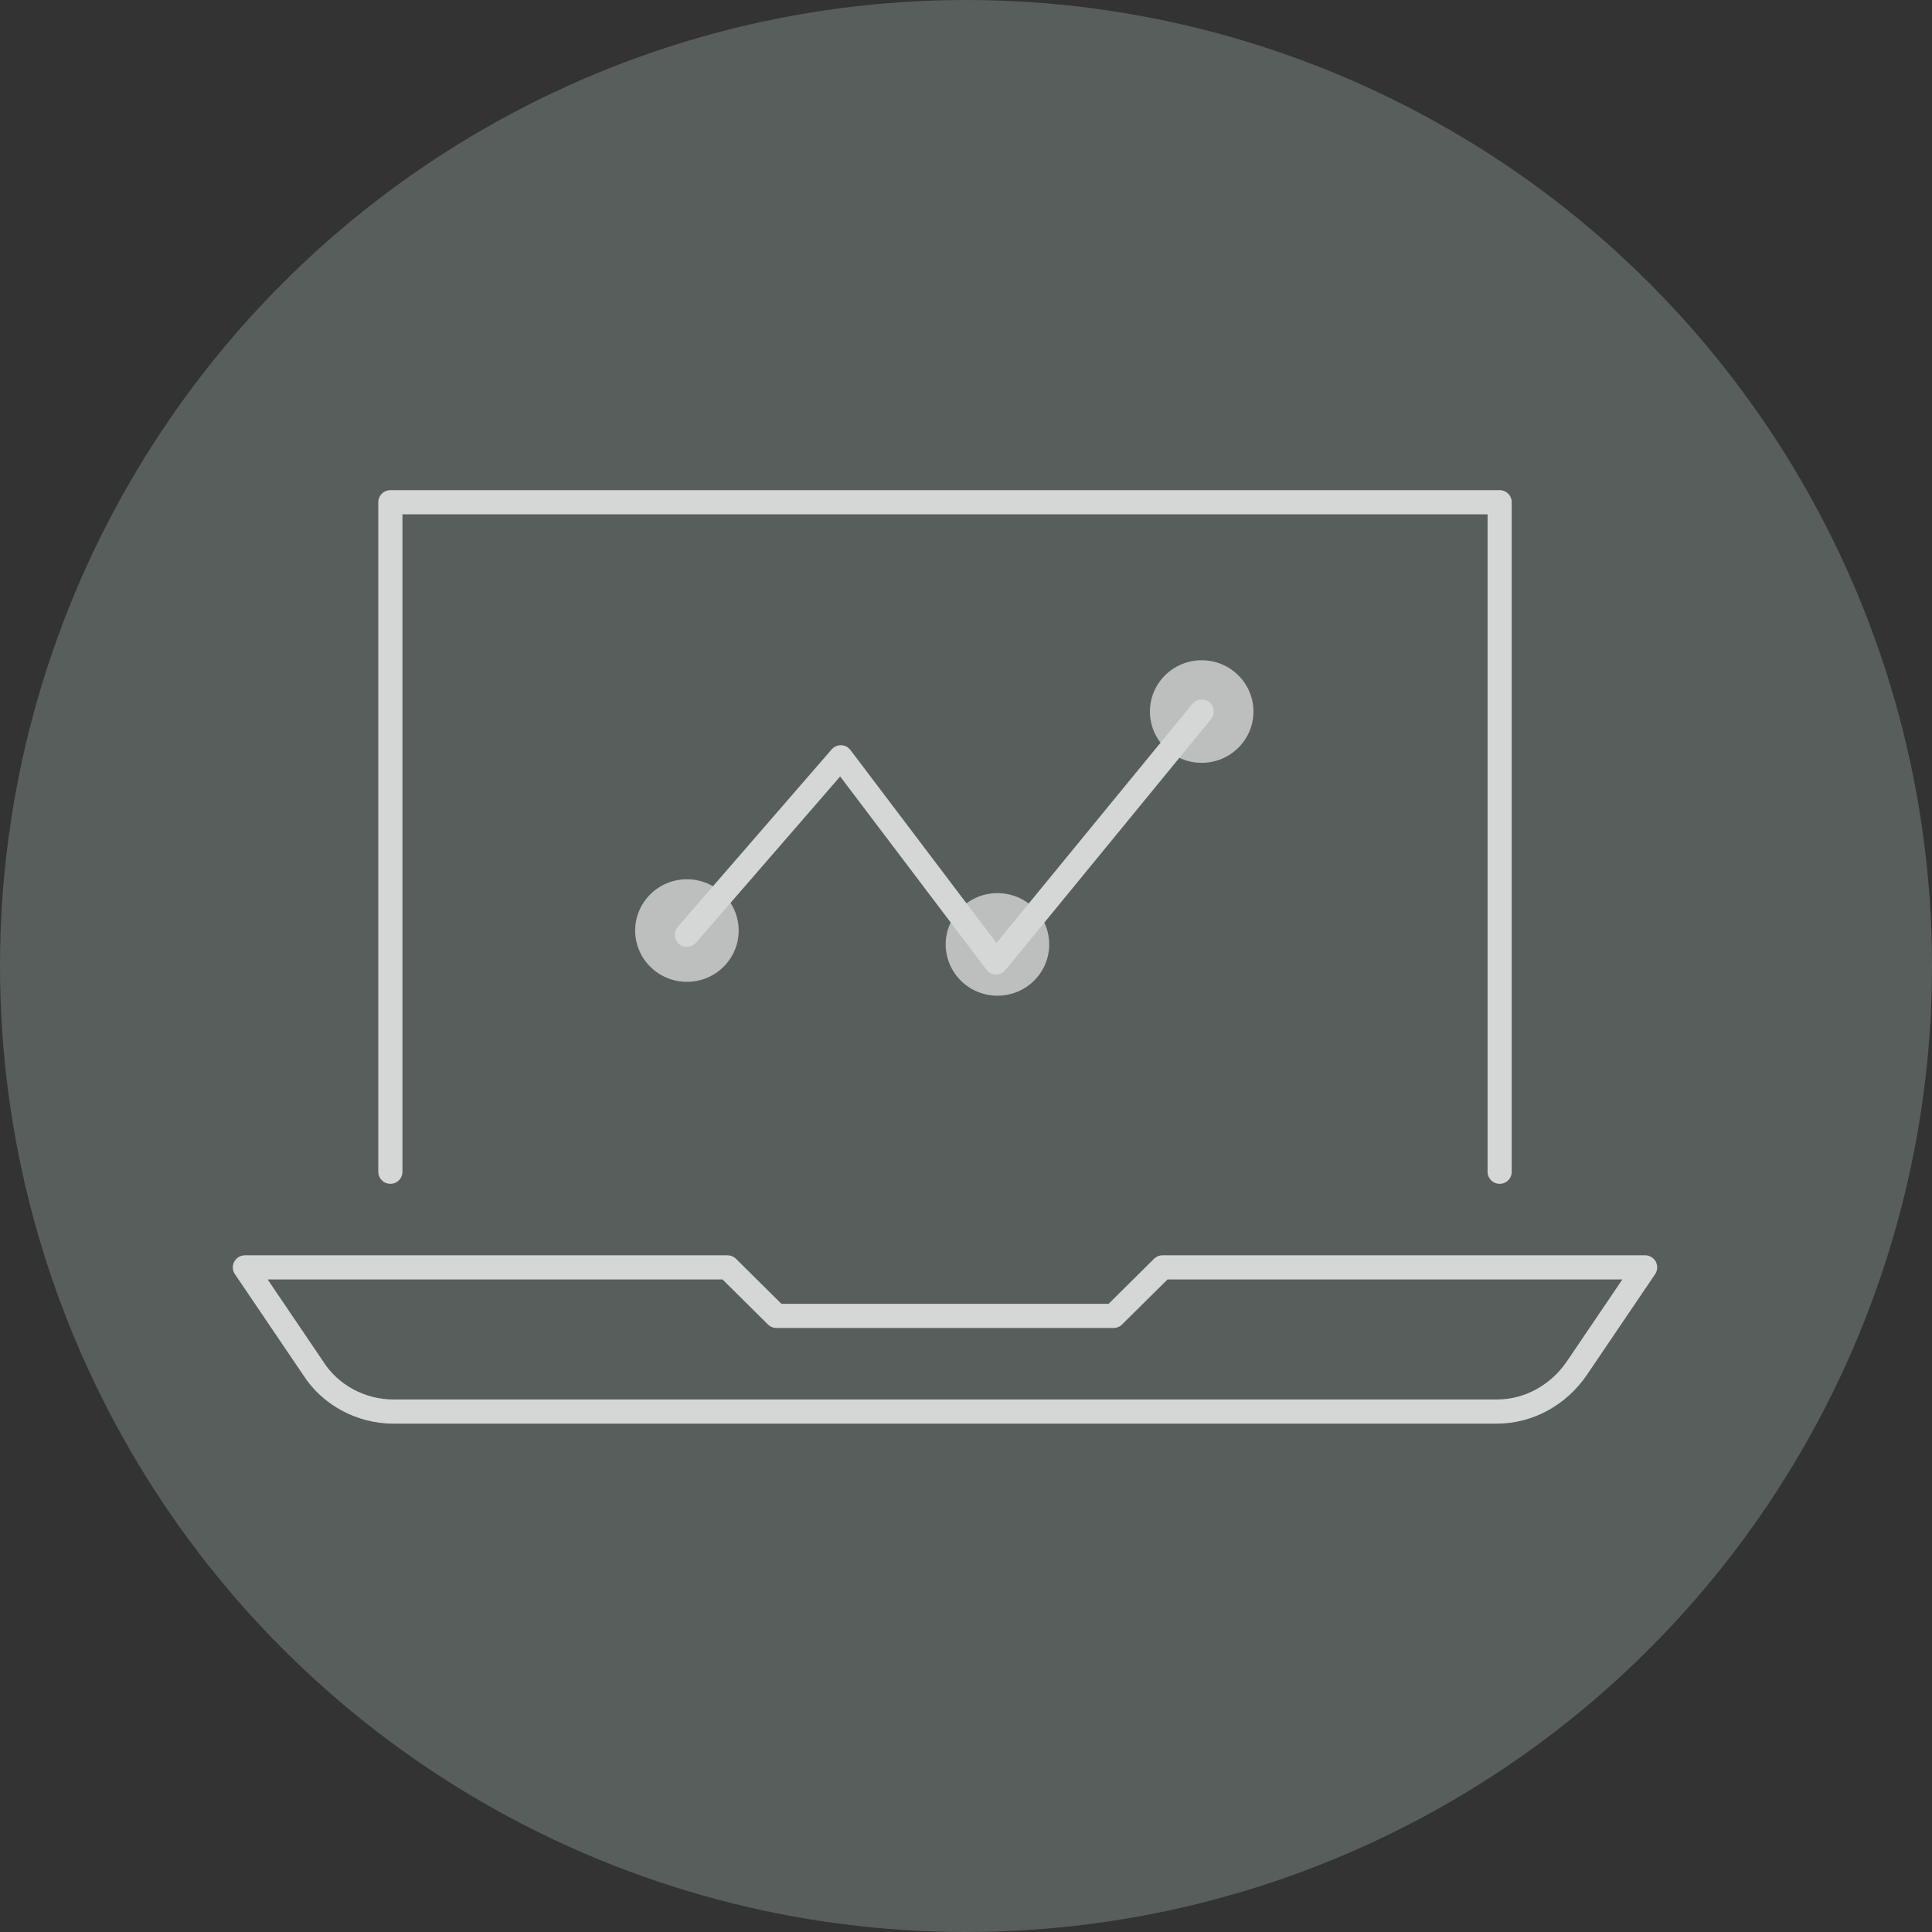
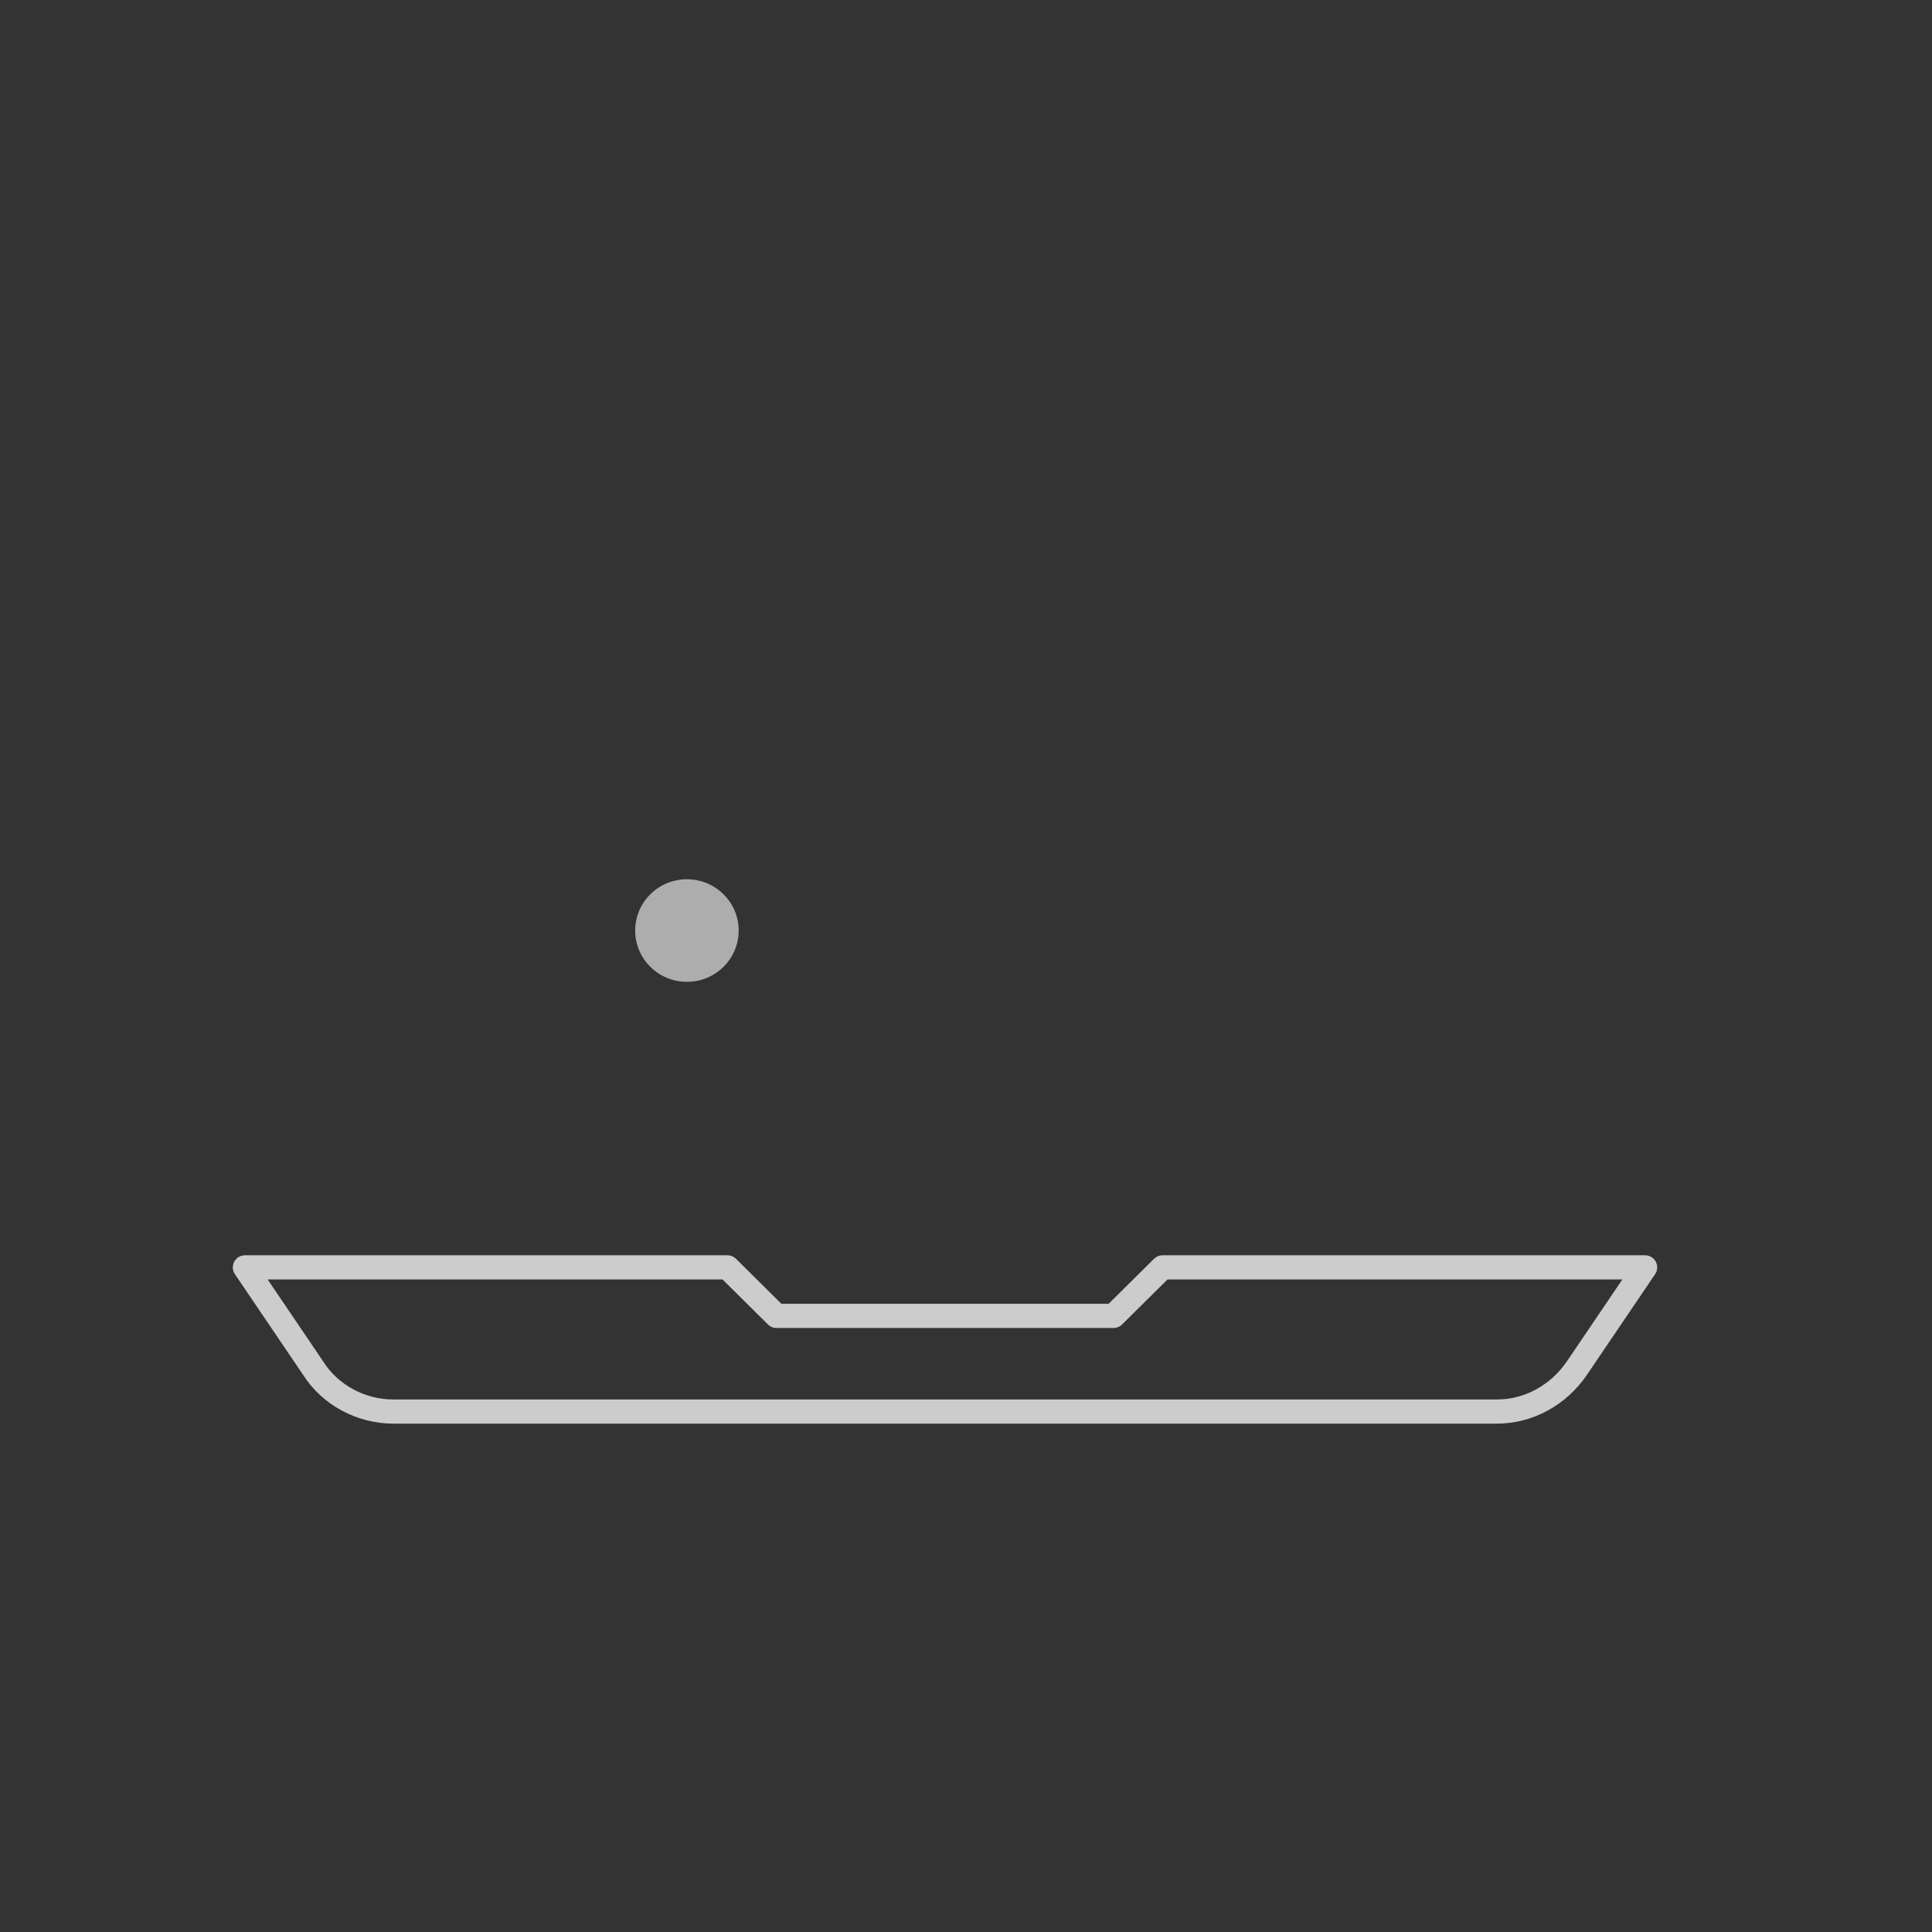
<svg xmlns="http://www.w3.org/2000/svg" width="240" height="240" viewBox="0 0 240 240" fill="none">
  <rect x="0" y="0" width="240" height="240" fill="#333333" stroke="none" />
-   <circle cx="120" cy="120" r="120" fill="#585E5C" />
  <g opacity="0.75">
-     <path d="M48.493 145.558V62.389H186.292V145.558" stroke="white" stroke-width="3" stroke-miterlimit="10" stroke-linecap="round" stroke-linejoin="round" />
    <path d="M138.332 163.466L144.414 157.439H204.364L195.849 170.01C193.59 173.281 189.941 175.348 185.944 175.348H48.841C44.844 175.348 41.021 173.281 38.936 170.01L30.421 157.439H90.372L96.454 163.466H138.332V163.466Z" stroke="white" stroke-width="3" stroke-miterlimit="10" stroke-linecap="round" stroke-linejoin="round" />
-     <path d="M85.332 116.114L104.447 94.073L123.735 119.558L149.279 88.391" stroke="white" stroke-width="3" stroke-miterlimit="10" stroke-linecap="round" stroke-linejoin="round" />
-     <path d="M149.278 94.762C152.829 94.762 155.708 91.909 155.708 88.391C155.708 84.872 152.829 82.019 149.278 82.019C145.727 82.019 142.849 84.872 142.849 88.391C142.849 91.909 145.727 94.762 149.278 94.762Z" fill="white" fill-opacity="0.8" />
-     <path d="M123.908 123.69C127.459 123.69 130.337 120.837 130.337 117.318C130.337 113.8 127.459 110.947 123.908 110.947C120.357 110.947 117.479 113.8 117.479 117.318C117.479 120.837 120.357 123.69 123.908 123.69Z" fill="white" fill-opacity="0.8" />
    <path d="M85.333 121.967C88.884 121.967 91.762 119.114 91.762 115.596C91.762 112.077 88.884 109.225 85.333 109.225C81.782 109.225 78.904 112.077 78.904 115.596C78.904 119.114 81.782 121.967 85.333 121.967Z" fill="white" fill-opacity="0.8" />
  </g>
</svg>